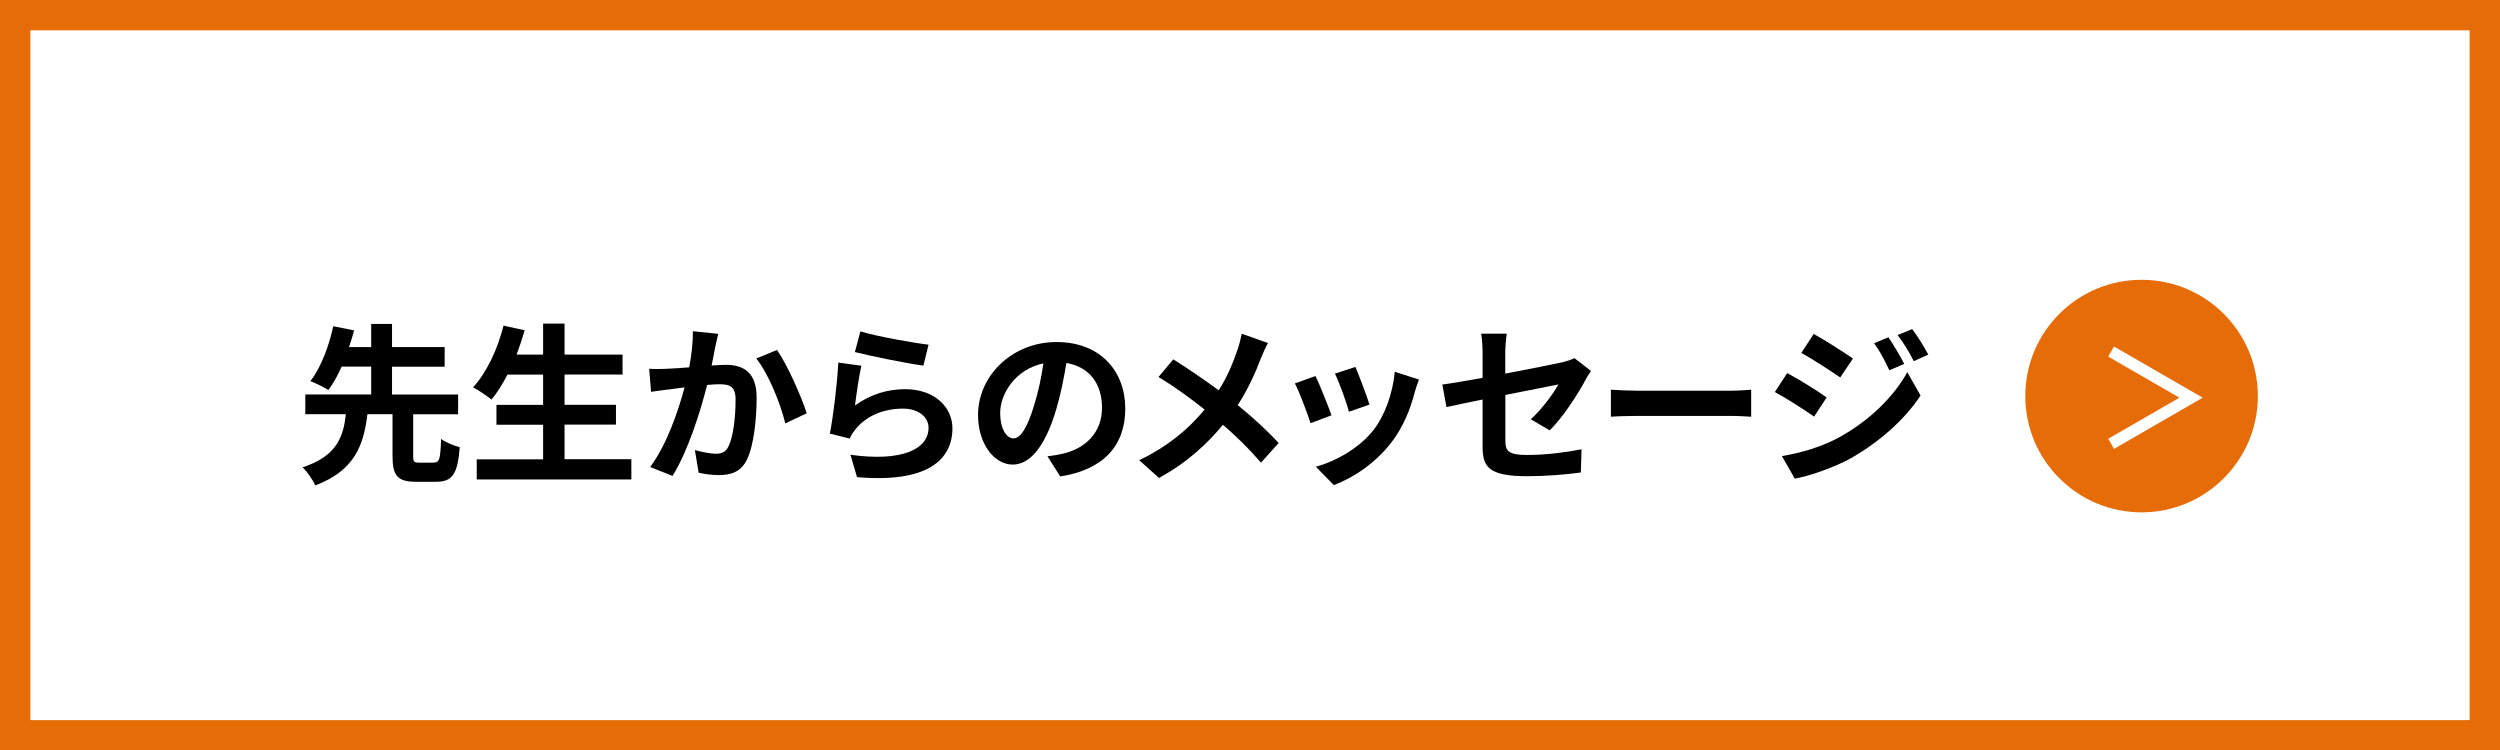
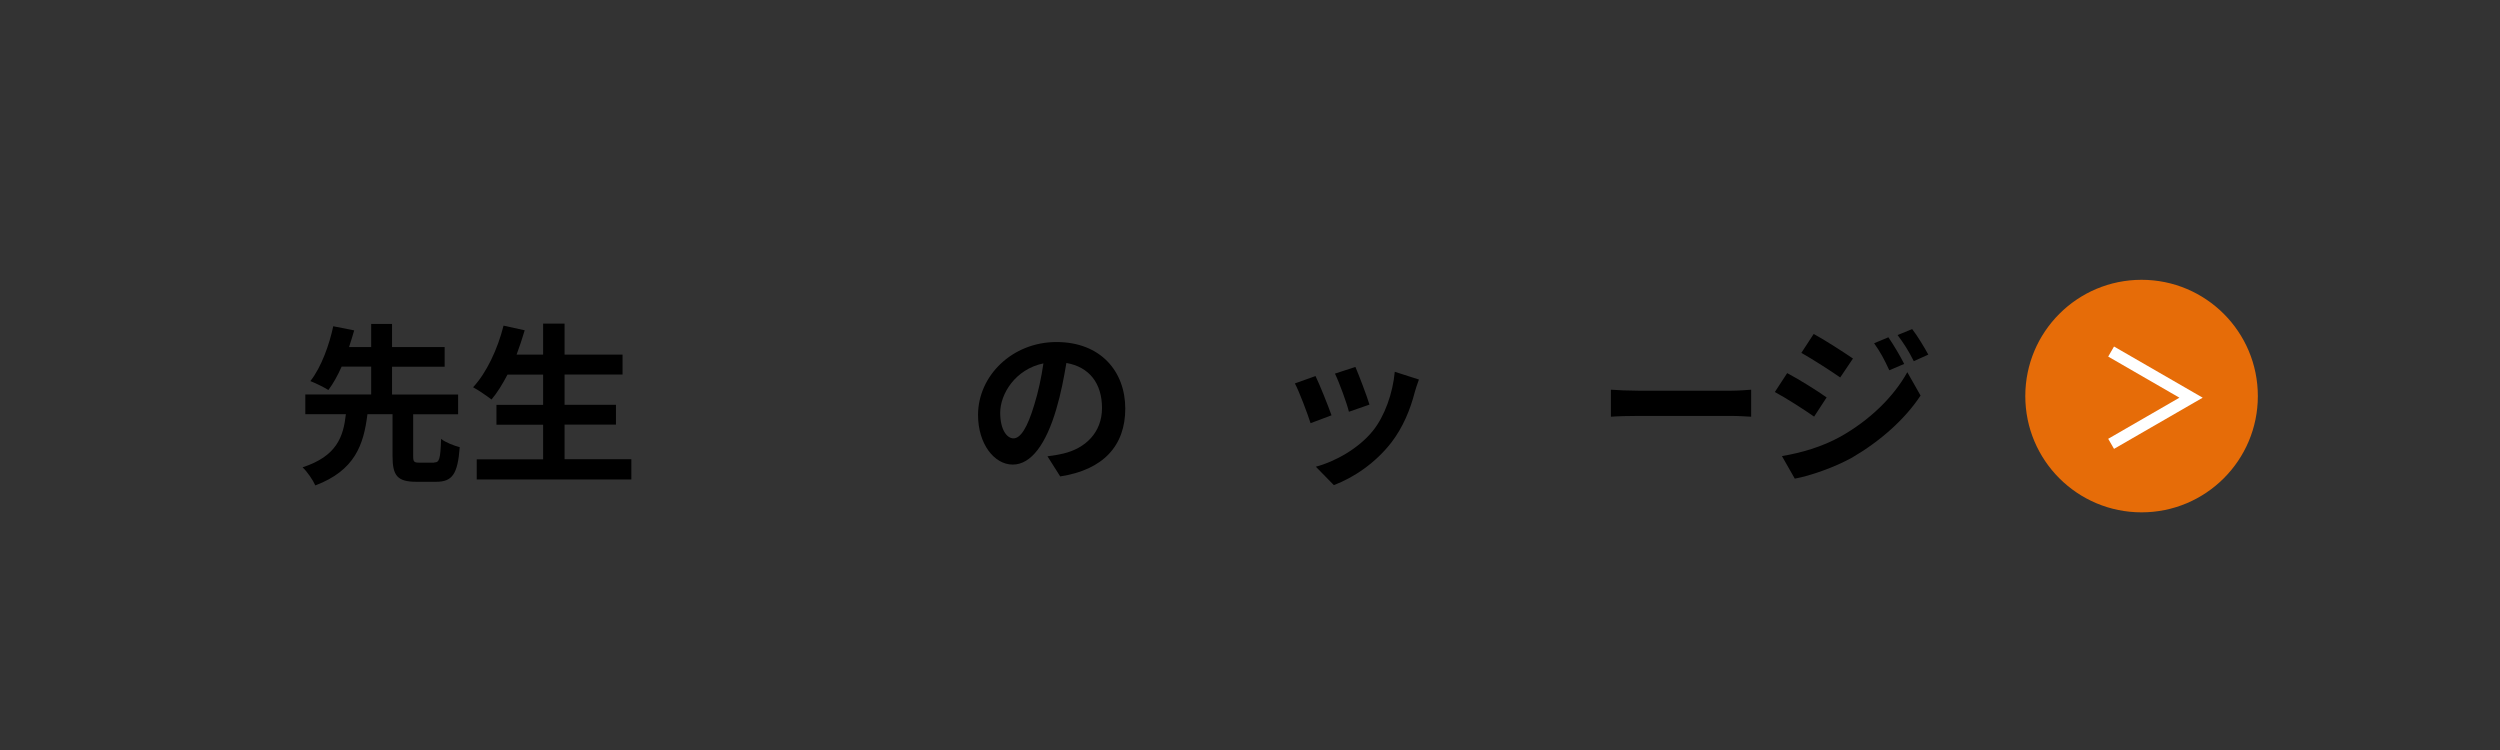
<svg xmlns="http://www.w3.org/2000/svg" id="_レイヤー_2" viewBox="0 0 247.05 74.16">
  <rect x="0" y="0" width="247.05" height="74.16" fill="#333333" stroke="none" />
  <defs>
    <style>.cls-1{fill:none;stroke:#fff;stroke-width:1.15px;}.cls-1,.cls-2{stroke-miterlimit:10;}.cls-2{fill:#fff;stroke:#e66c08;stroke-width:3px;}.cls-3{fill:#e66c08;}</style>
  </defs>
  <g id="KK">
    <g>
-       <rect class="cls-2" x="1.5" y="1.5" width="244.05" height="71.16" />
      <g>
        <path d="M42.91,45.7c.51,0,.61-.32,.68-2.33,.41,.34,1.29,.68,1.84,.82-.2,2.69-.75,3.42-2.33,3.42h-1.96c-1.9,0-2.35-.63-2.35-2.55v-4.13h-2.48c-.37,3.03-1.24,5.56-5.15,7.04-.24-.54-.8-1.36-1.26-1.79,3.38-1.1,4.03-3.01,4.28-5.25h-4.01v-1.95h6.51v-2.75h-2.92c-.39,.87-.83,1.68-1.31,2.31-.46-.29-1.31-.7-1.78-.88,1.1-1.39,1.9-3.69,2.26-5.42l2.07,.41c-.15,.53-.32,1.07-.51,1.65h2.19v-2.29h2.06v2.29h5.2v1.94h-5.2v2.75h6.53v1.95h-4.44v4.13c0,.56,.08,.65,.61,.65h1.46Z" />
        <path d="M62.39,45.39v1.99h-15.28v-1.99h6.56v-3.42h-4.61v-1.96h4.61v-2.99h-3.52c-.49,.94-1.02,1.8-1.58,2.46-.41-.32-1.31-.94-1.82-1.21,1.33-1.43,2.43-3.77,3.01-6.09l2.09,.46c-.24,.82-.51,1.62-.8,2.4h2.62v-3.06h2.12v3.06h5.73v1.97h-5.73v2.99h5.08v1.96h-5.08v3.42h6.6Z" />
-         <path d="M70.97,33c-.1,.44-.22,.97-.31,1.39-.08,.51-.22,1.12-.34,1.73,.56-.03,1.07-.07,1.41-.07,1.78,0,3.04,.8,3.04,3.21,0,1.99-.24,4.67-.95,6.14-.56,1.17-1.5,1.55-2.77,1.55-.65,0-1.44-.1-2.01-.24l-.37-2.23c.65,.19,1.61,.36,2.06,.36,.56,0,1-.17,1.26-.73,.48-.94,.7-2.94,.7-4.61,0-1.34-.58-1.53-1.65-1.53-.27,0-.68,.03-1.16,.07-.65,2.55-1.87,6.51-3.42,8.99l-2.21-.88c1.65-2.21,2.79-5.58,3.4-7.87-.59,.07-1.12,.14-1.44,.19-.48,.05-1.34,.17-1.87,.25l-.19-2.28c.61,.05,1.17,.02,1.78,0,.53-.02,1.33-.07,2.18-.14,.24-1.29,.37-2.52,.36-3.57l2.5,.26Zm5.81,1.58c1.02,1.44,2.43,4.66,2.94,6.26l-2.12,1c-.44-1.87-1.65-4.91-2.86-6.41l2.04-.85Z" />
-         <path d="M84.5,40.06c1.53-1.1,3.2-1.6,4.95-1.6,2.96,0,4.67,1.82,4.67,3.86,0,3.08-2.43,5.44-9.43,4.83l-.65-2.21c5.05,.71,7.72-.53,7.72-2.67,0-1.09-1.04-1.89-2.52-1.89-1.9,0-3.59,.7-4.64,1.97-.31,.37-.49,.65-.63,.99l-1.96-.49c.32-1.65,.73-4.93,.83-7.02l2.28,.31c-.22,.94-.51,2.96-.63,3.93Zm.53-7.31c1.6,.49,5.25,1.14,6.73,1.31l-.51,2.07c-1.7-.22-5.46-1-6.77-1.34l.54-2.04Z" />
        <path d="M103.52,45.09c.65-.08,1.12-.17,1.56-.27,2.16-.51,3.82-2.06,3.82-4.5s-1.26-4.06-3.52-4.45c-.24,1.43-.53,2.99-1,4.57-1,3.4-2.46,5.47-4.3,5.47s-3.43-2.06-3.43-4.9c0-3.88,3.38-7.21,7.75-7.21s6.8,2.91,6.8,6.58-2.18,6.05-6.43,6.7l-1.26-1.99Zm-1.31-5.1c.39-1.24,.7-2.69,.9-4.08-2.79,.58-4.27,3.03-4.27,4.88,0,1.7,.68,2.53,1.31,2.53,.7,0,1.38-1.05,2.06-3.33Z" />
-         <path d="M125.3,33.9c-.22,.37-.54,1.12-.7,1.51-.51,1.36-1.27,3.06-2.29,4.62,1.5,1.22,2.91,2.53,4.05,3.74l-1.75,1.95c-1.19-1.39-2.4-2.57-3.76-3.74-1.5,1.8-3.45,3.69-6.32,5.25l-1.95-1.75c2.77-1.34,4.79-2.99,6.46-5.01-1.21-.95-2.82-2.18-4.56-3.21l1.46-1.75c1.36,.85,3.11,2.04,4.49,3.06,.87-1.36,1.41-2.7,1.87-4.03,.15-.42,.32-1.12,.41-1.56l2.6,.92Z" />
        <path d="M131.58,41.04l-2.07,.78c-.29-.92-1.14-3.18-1.55-3.93l2.04-.73c.42,.87,1.24,2.92,1.58,3.88Zm8.64-3.54c-.2,.54-.31,.9-.41,1.24-.44,1.72-1.16,3.48-2.31,4.98-1.58,2.04-3.71,3.47-5.69,4.22l-1.78-1.82c1.87-.49,4.23-1.79,5.64-3.55,1.16-1.44,1.97-3.71,2.16-5.83l2.4,.77Zm-4.88,2.48l-2.04,.71c-.2-.83-.95-2.89-1.38-3.77l2.02-.66c.32,.73,1.16,2.94,1.39,3.72Z" />
-         <path d="M151.28,41.42c1.12-1,2.24-2.55,2.72-3.43-.53,.1-2.82,.56-5.24,1.04v4.5c0,1.05,.31,1.43,2.16,1.43s3.69-.24,5.37-.56l-.07,2.29c-1.41,.2-3.45,.37-5.27,.37-3.88,0-4.44-.93-4.44-2.94v-4.64c-1.51,.31-2.86,.58-3.57,.75l-.41-2.23c.8-.1,2.29-.36,3.98-.66v-2.43c0-.56-.05-1.43-.14-1.94h2.53c-.08,.51-.15,1.36-.15,1.94v2.01c2.48-.46,4.86-.95,5.63-1.12,.48-.12,.88-.24,1.21-.41l1.63,1.27c-.15,.24-.41,.61-.56,.92-.75,1.41-2.29,3.76-3.52,4.95l-1.87-1.1Z" />
        <path d="M159.19,38.51c.61,.05,1.85,.1,2.74,.1h9.13c.78,0,1.55-.07,1.99-.1v2.67c-.41-.02-1.27-.08-1.99-.08h-9.13c-.97,0-2.11,.03-2.74,.08v-2.67Z" />
        <path d="M180.51,39.27l-1.24,1.9c-.97-.68-2.74-1.82-3.88-2.43l1.22-1.87c1.16,.61,3.03,1.78,3.89,2.4Zm1.36,3.88c2.89-1.62,5.27-3.94,6.61-6.37l1.31,2.31c-1.56,2.36-3.98,4.5-6.75,6.12-1.73,.97-4.18,1.82-5.68,2.09l-1.27-2.23c1.9-.32,3.94-.9,5.78-1.92Zm1.24-7.72l-1.26,1.87c-.95-.66-2.72-1.8-3.84-2.43l1.22-1.87c1.12,.61,2.99,1.82,3.88,2.43Zm5.07,.53l-1.48,.63c-.49-1.07-.88-1.8-1.5-2.67l1.41-.59c.49,.71,1.17,1.85,1.56,2.63Zm2.38-.92l-1.44,.65c-.54-1.07-.97-1.73-1.6-2.58l1.44-.59c.53,.68,1.19,1.78,1.6,2.53Z" />
      </g>
      <g>
        <circle class="cls-3" cx="211.63" cy="39.14" r="11.49" />
        <polyline class="cls-1" points="208.62 43.86 216.52 39.3 208.62 34.74" />
      </g>
    </g>
  </g>
</svg>